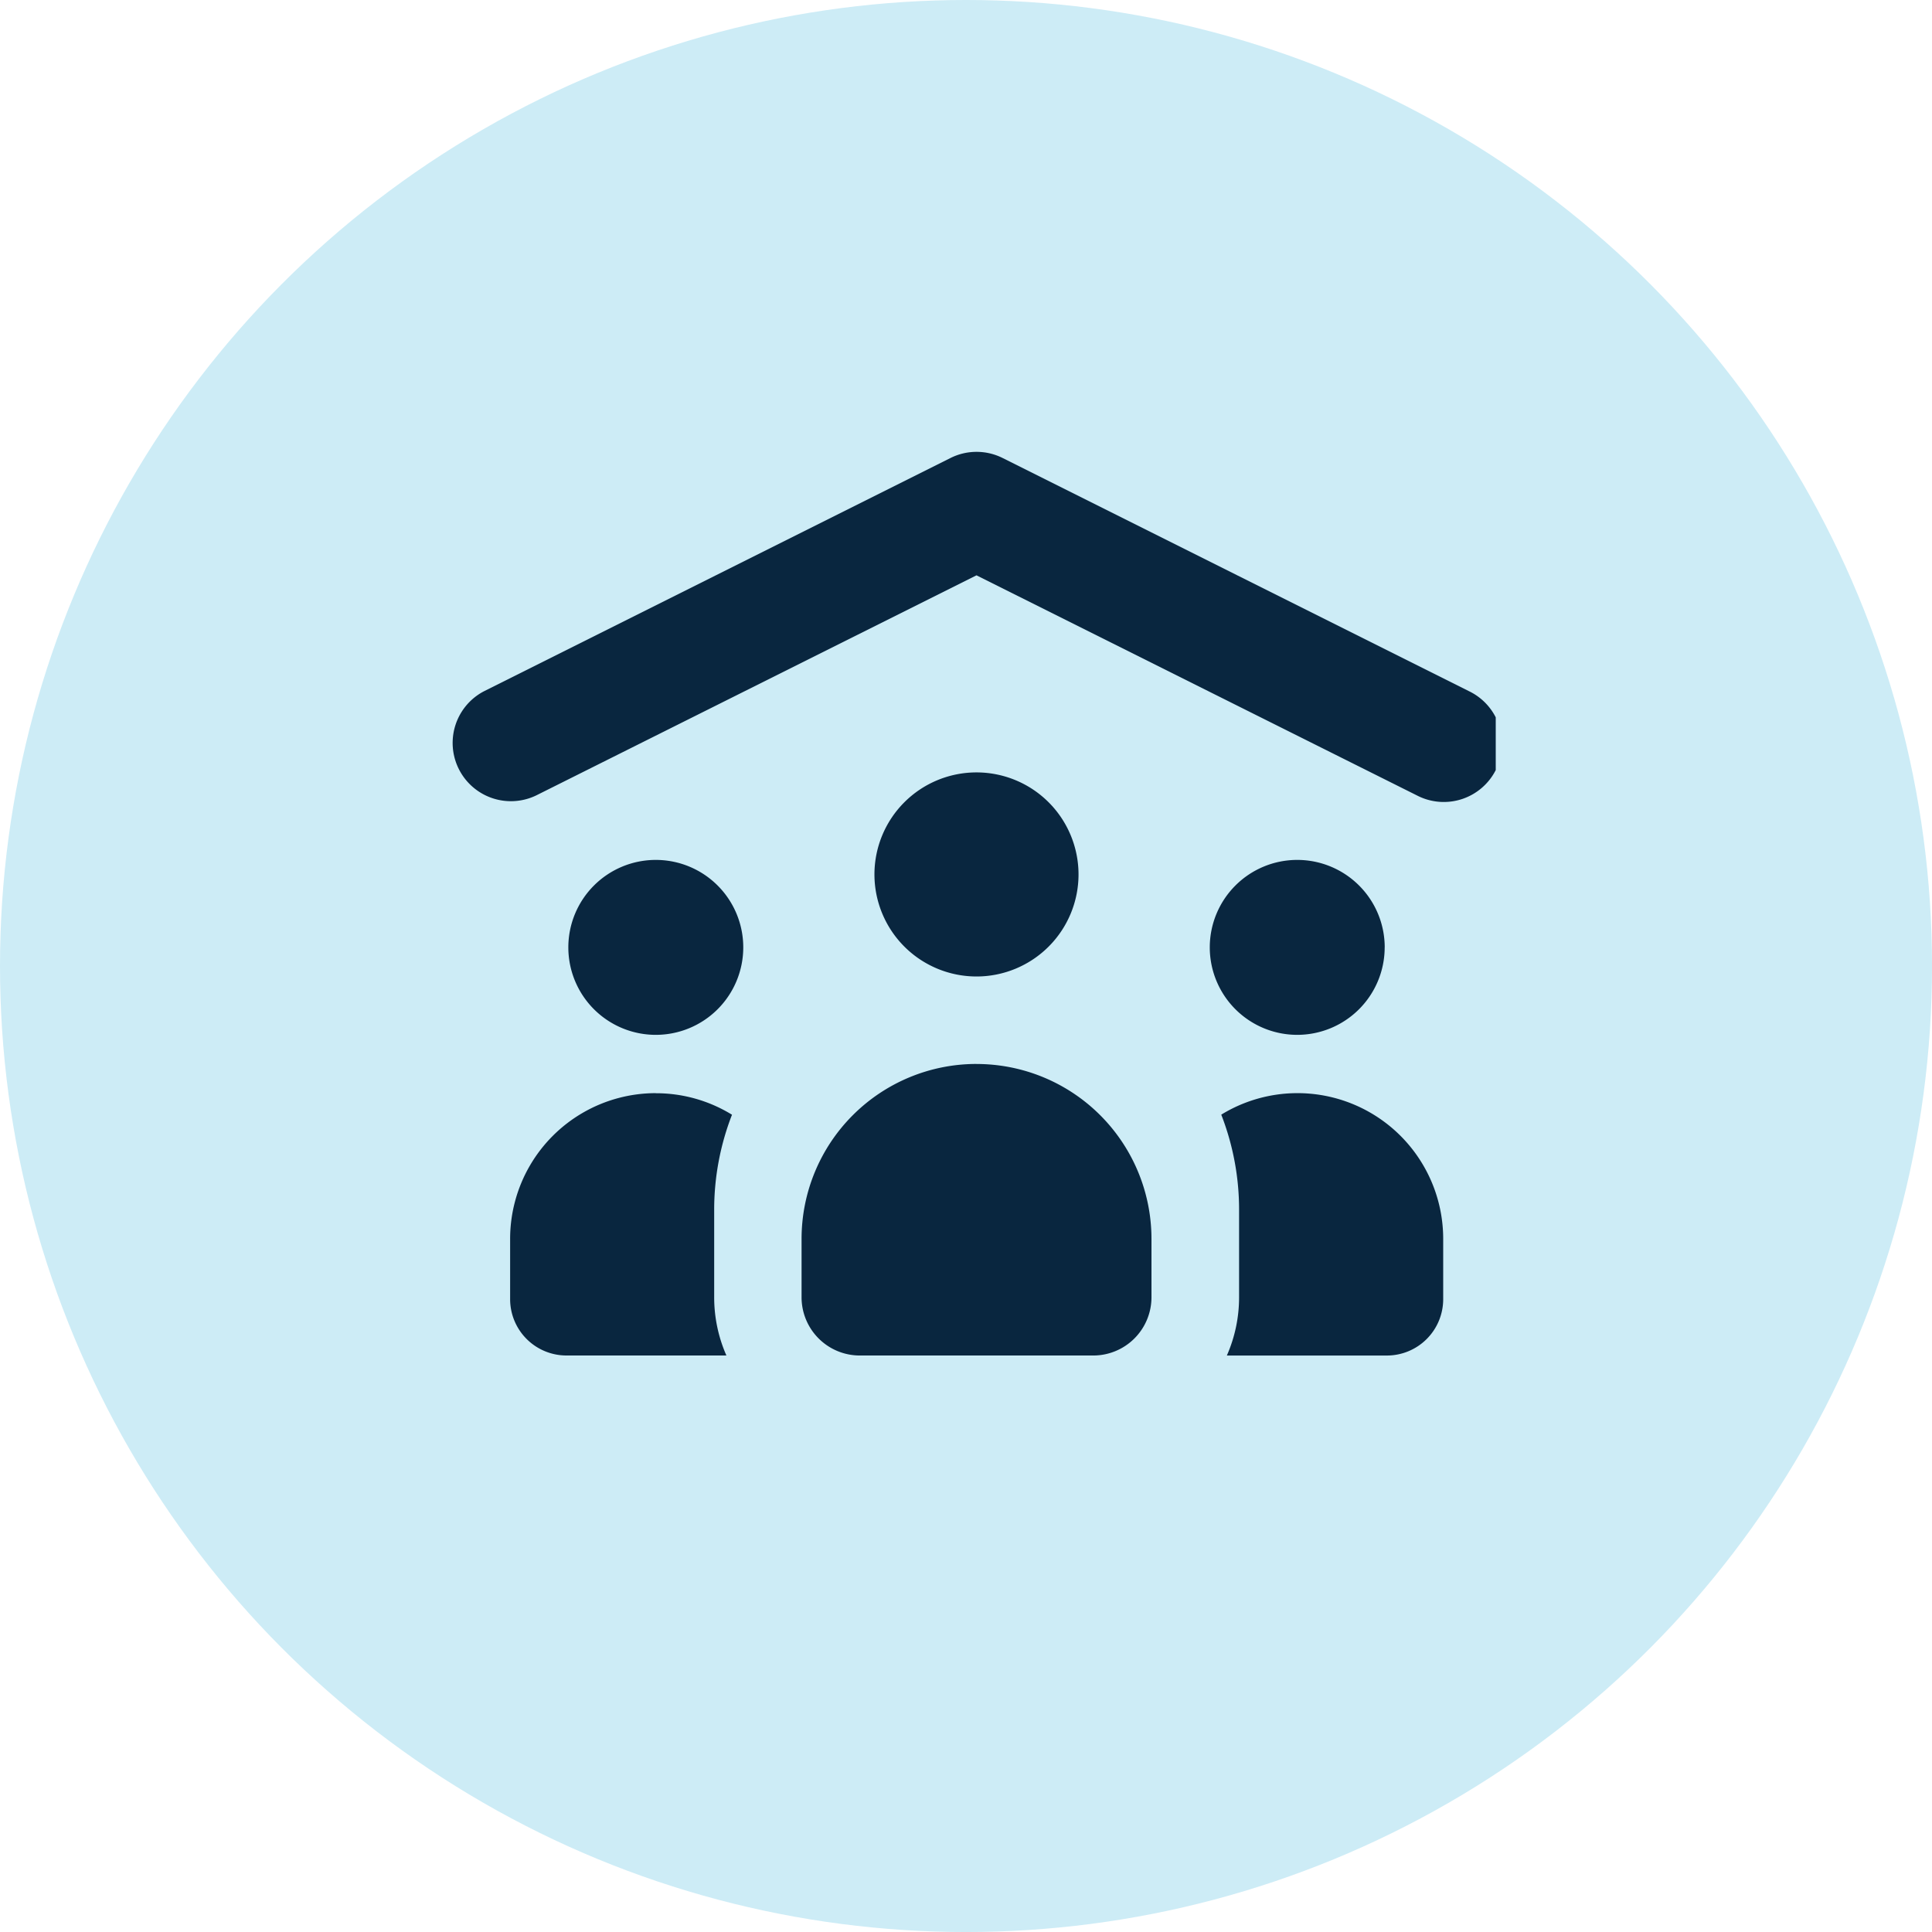
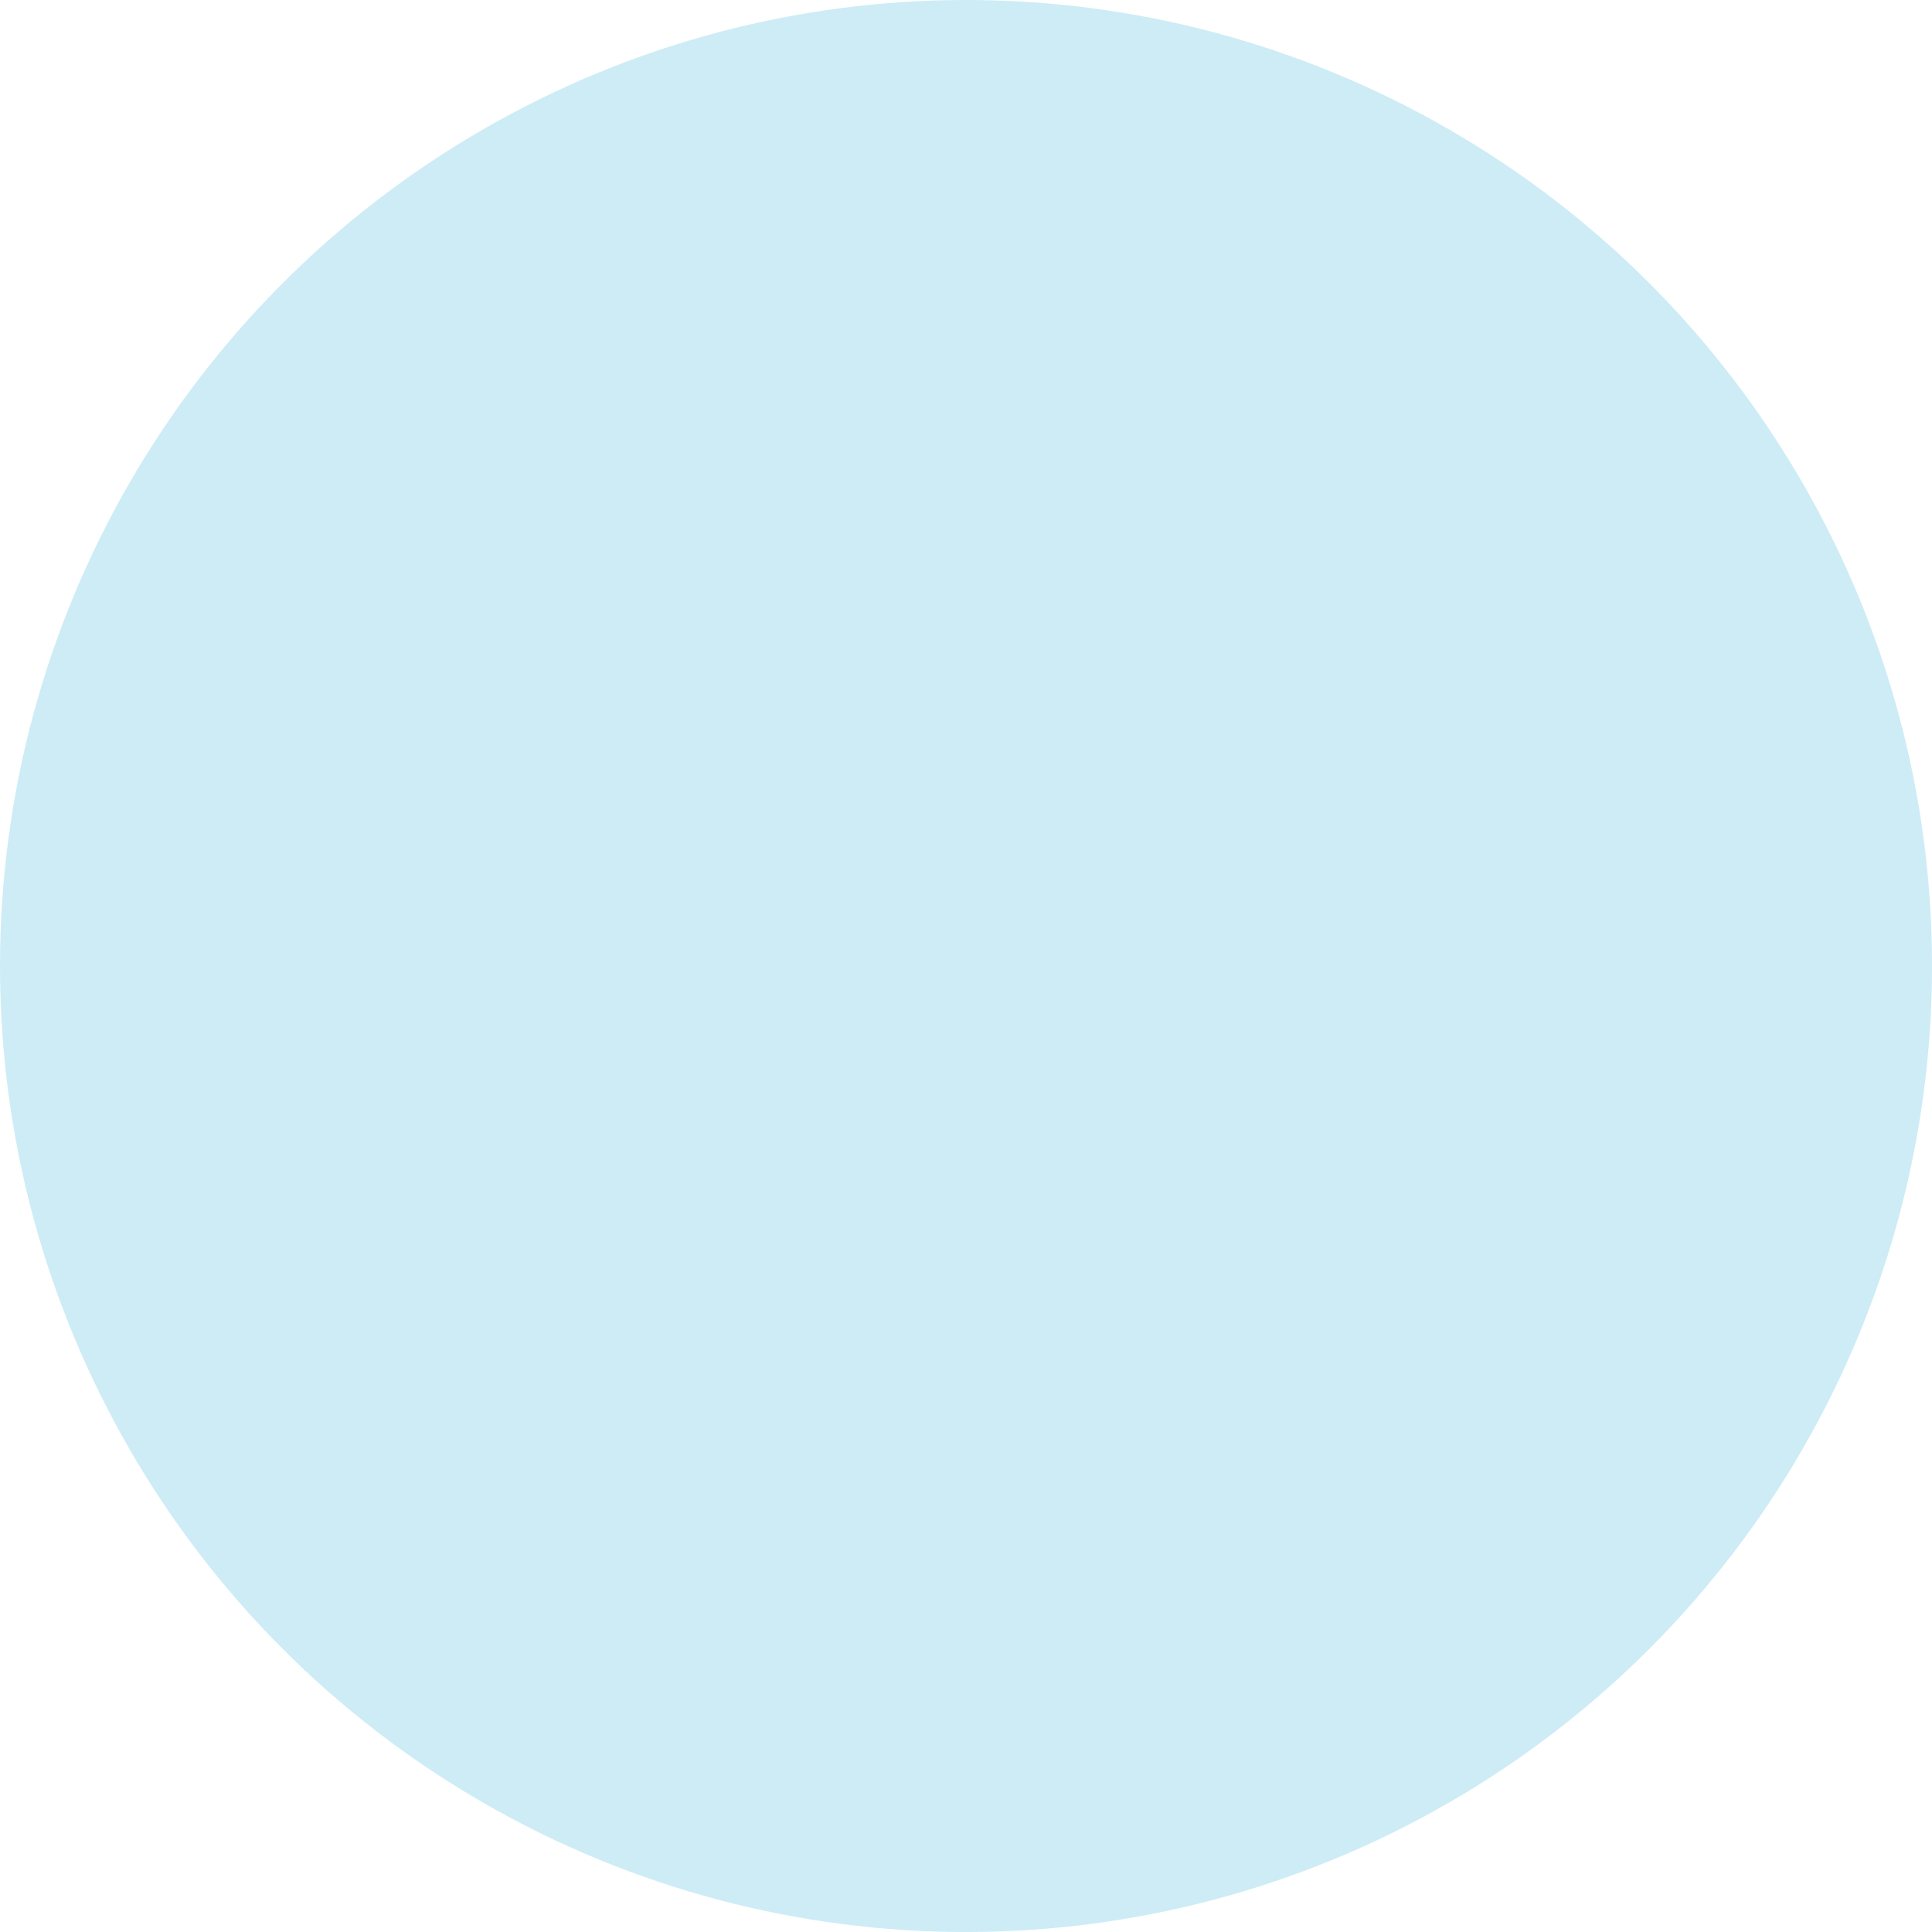
<svg xmlns="http://www.w3.org/2000/svg" id="Group_4209" data-name="Group 4209" width="97.587" height="97.587" viewBox="0 0 97.587 97.587">
  <defs>
    <clipPath id="clip-path">
      <rect id="Rectangle_15197" data-name="Rectangle 15197" width="52.728" height="45.646" fill="#09263f" />
    </clipPath>
  </defs>
  <circle id="Ellipse_127" data-name="Ellipse 127" cx="48.794" cy="48.794" r="48.794" transform="translate(0 0)" fill="#cdecf6" />
  <g id="Group_4172" data-name="Group 4172" transform="translate(22.823 22.823)">
    <g id="Group_4171" data-name="Group 4171" transform="translate(0 0)" clip-path="url(#clip-path)">
-       <path id="Path_47014" data-name="Path 47014" d="M27.82.311a2.943,2.943,0,0,0-2.632,0L1.628,12.091A2.943,2.943,0,0,0,4.26,17.355L26.5,6.237,48.748,17.355a2.943,2.943,0,1,0,2.632-5.264ZM26.5,26.5a5.154,5.154,0,1,0-5.154-5.154A5.157,5.157,0,0,0,26.5,26.5m0,4.418a8.837,8.837,0,0,0-8.835,8.835V42.7a2.942,2.942,0,0,0,2.945,2.945h11.78A2.942,2.942,0,0,0,35.339,42.7V39.756A8.837,8.837,0,0,0,26.5,30.92m-11.78-5.89a4.418,4.418,0,1,0-4.418,4.418,4.419,4.419,0,0,0,4.418-4.418m32.4,0A4.418,4.418,0,1,0,42.7,29.448a4.419,4.419,0,0,0,4.418-4.418M10.307,32.393a7.361,7.361,0,0,0-7.363,7.363V42.8a2.846,2.846,0,0,0,2.844,2.844h8.08a7.3,7.3,0,0,1-.617-2.945V38.283a13.227,13.227,0,0,1,.9-4.8,7.317,7.317,0,0,0-3.847-1.086M39.149,45.646h8.08A2.846,2.846,0,0,0,50.074,42.8V39.756a7.361,7.361,0,0,0-11.21-6.277,13.228,13.228,0,0,1,.9,4.8V42.7a7.3,7.3,0,0,1-.617,2.945" transform="translate(0 0)" fill="#09263f" />
-     </g>
+       </g>
  </g>
</svg>